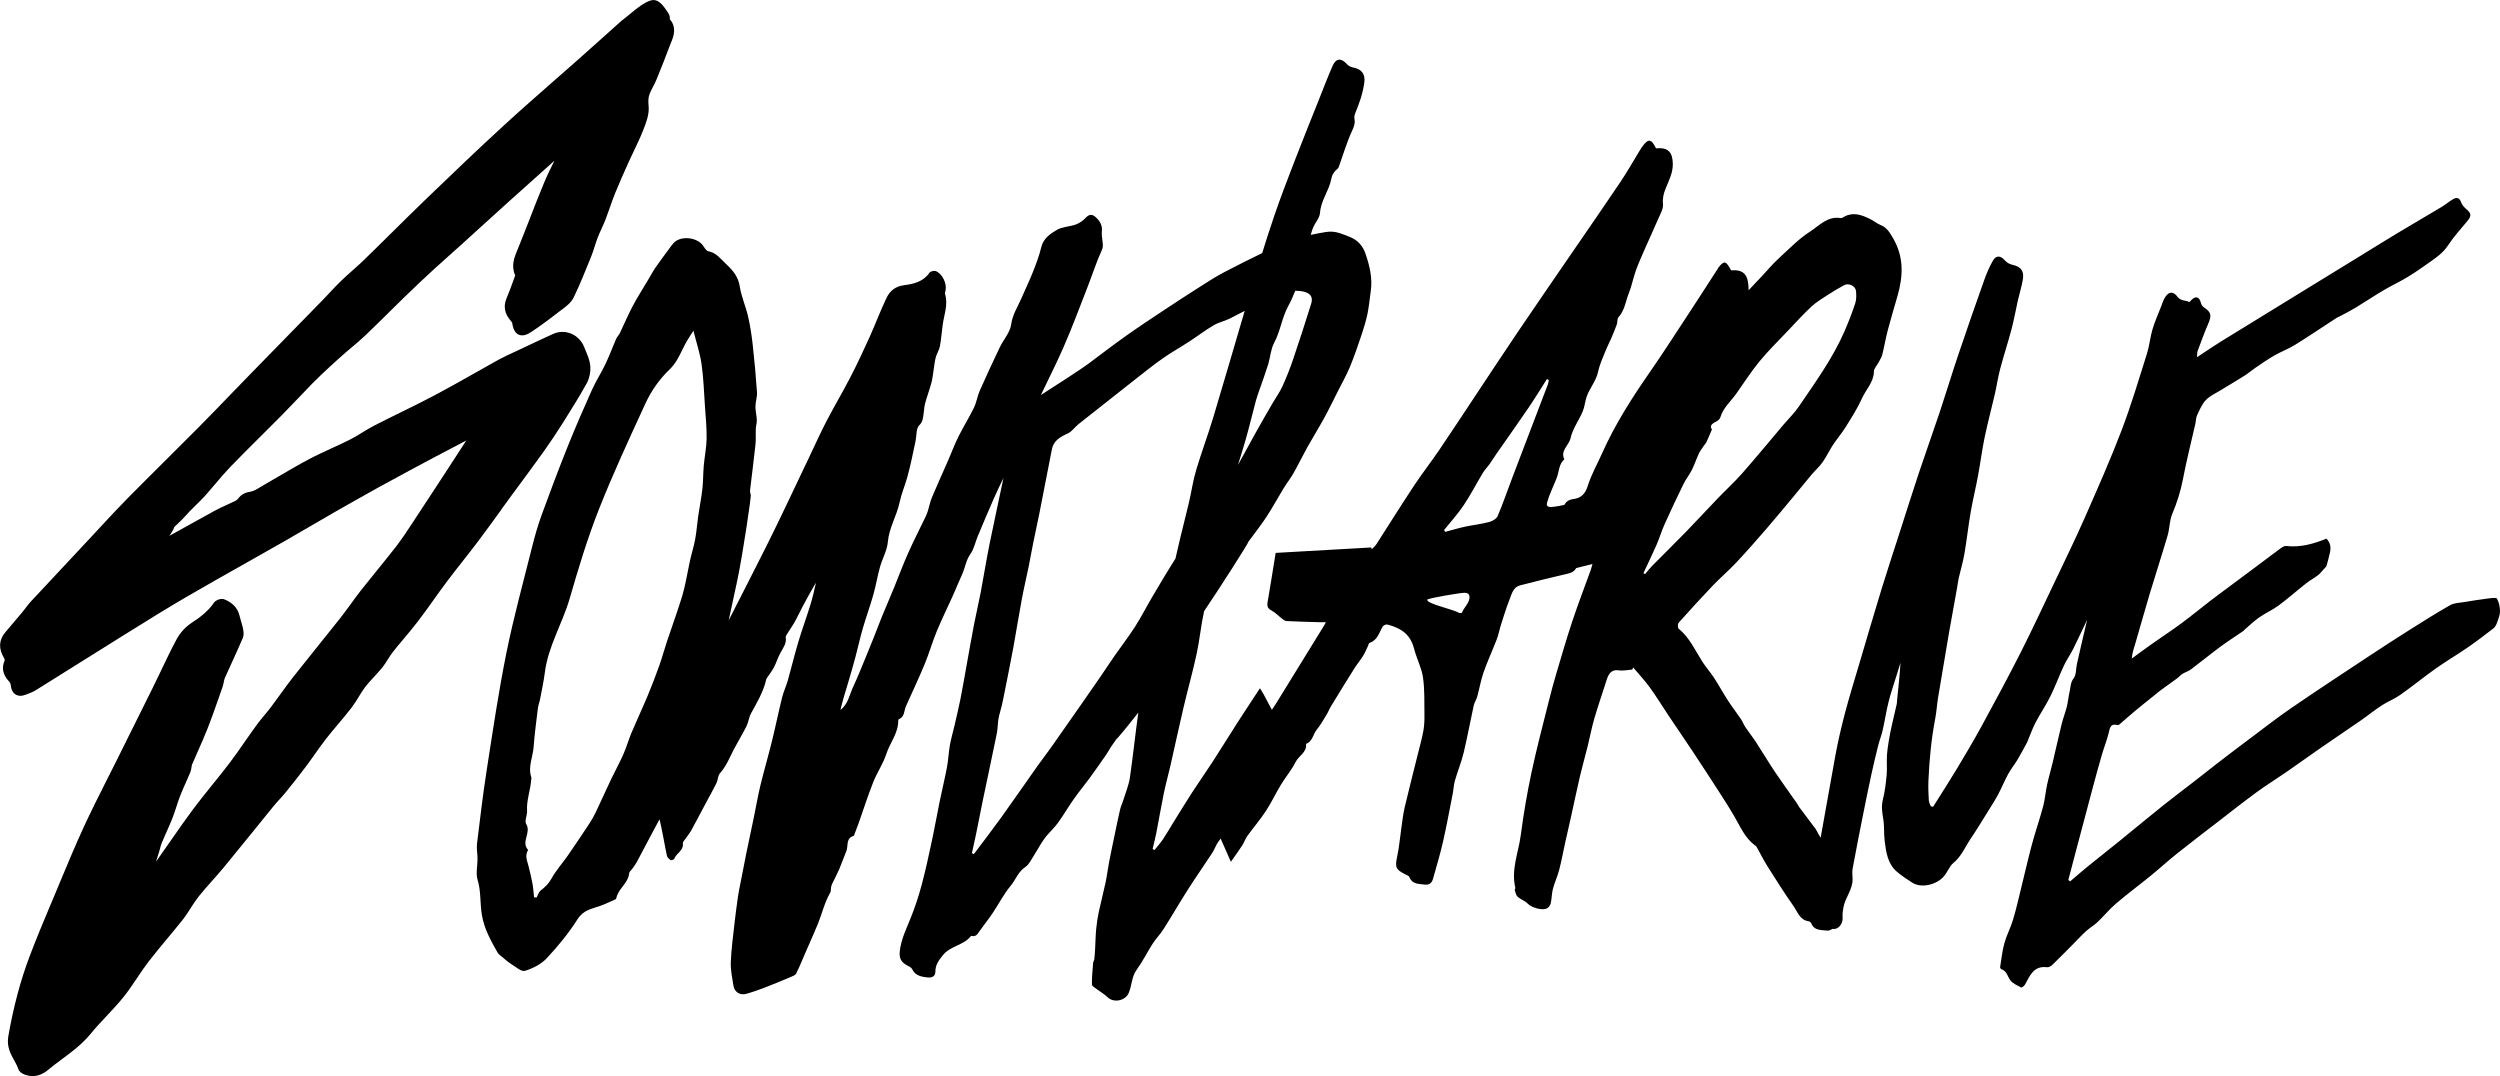
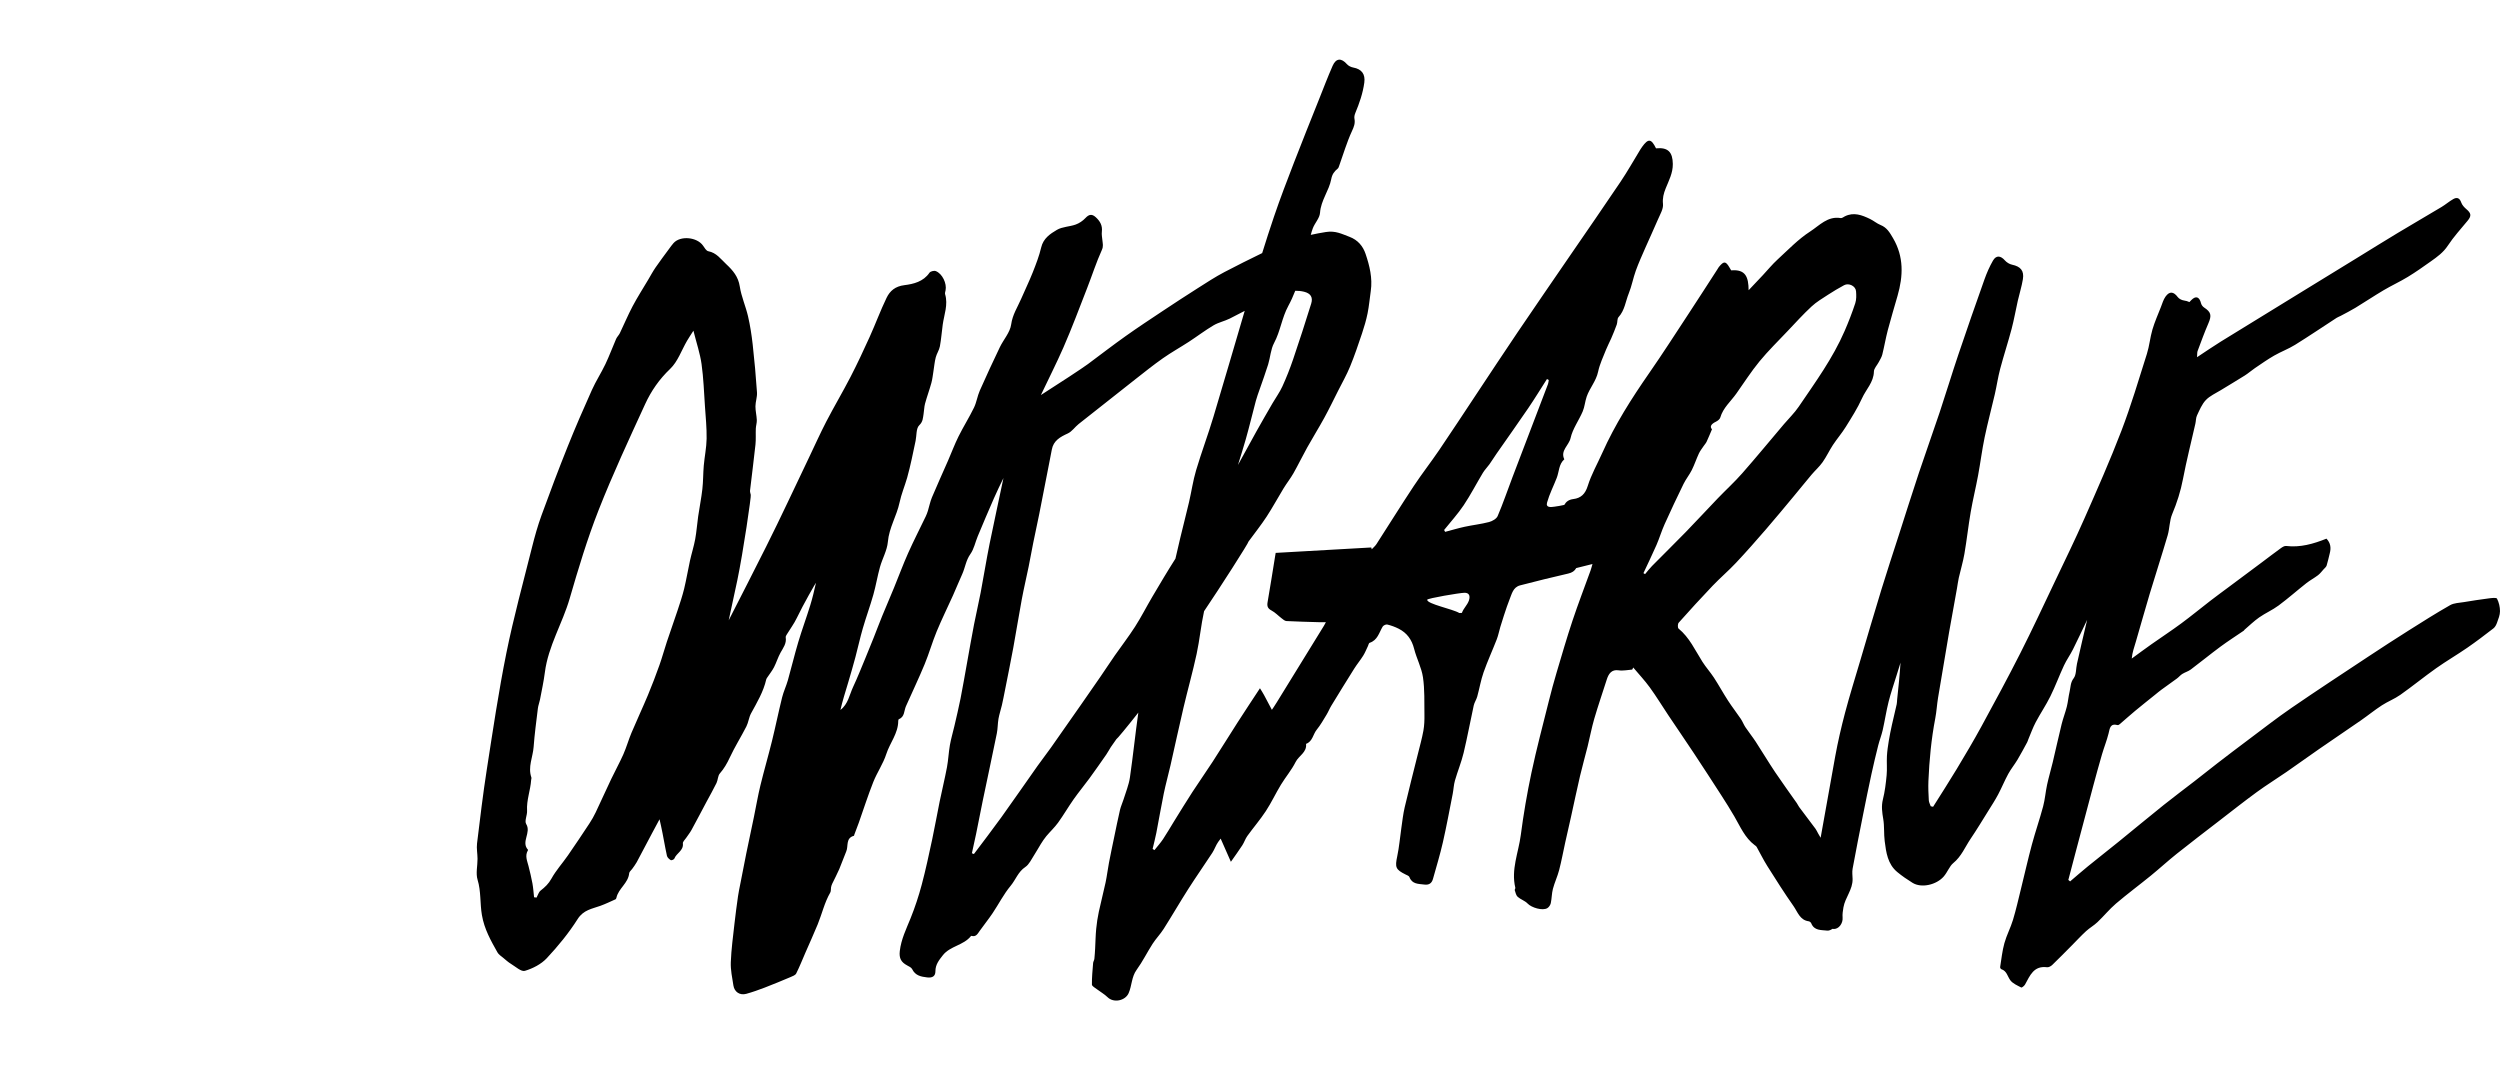
<svg xmlns="http://www.w3.org/2000/svg" viewBox="0 0 1961.3 844.19" data-sanitized-data-name="Calque 2" data-name="Calque 2" id="Calque_2">
  <defs>
    <style>
      .cls-1 {
        fill: #000;
        stroke-width: 0px;
      }
    </style>
  </defs>
  <g data-sanitized-data-name="Calque 1" data-name="Calque 1" id="Calque_1-2">
    <g>
      <path d="M1958.93,469.63c-.5-.96-4.36-.45-6.62-.16-6.48.83-12.94,1.83-19.39,2.9-3.63.6-7.7.65-10.75,2.39-11,6.26-21.71,13.03-32.41,19.79-10.68,6.74-21.28,13.61-31.81,20.58-20.12,13.31-40.3,26.54-60.19,40.19-11.64,7.99-22.78,16.72-34.1,25.18-8.11,6.06-16.16,12.19-24.18,18.37-6.01,4.62-11.91,9.39-17.9,14.03-8.01,6.22-16.16,12.26-24.08,18.6-11.88,9.52-23.58,19.27-35.41,28.86-8.01,6.49-16.15,12.83-24.15,19.34-4.71,3.83-9.27,7.85-13.9,11.78-.46-.39-.93-.77-1.39-1.16,1.97-7.49,3.92-14.99,5.91-22.48,4.51-17.01,9-34.03,13.55-51.03,2.24-8.36,4.53-16.72,6.95-25.03,1.6-5.49,3.78-10.83,5.15-16.37.99-4.04,1.21-8.12,7.12-6.56.47.12,1.23-.37,1.7-.77,4.02-3.44,7.95-7,12.02-10.38,5.13-4.27,10.37-8.4,15.57-12.59,1.69-1.36,3.35-2.78,5.11-4.06,4.03-2.95,8.13-5.8,12.15-8.77,1.46-1.08,2.64-2.59,4.17-3.55,2.13-1.33,4.7-2.02,6.69-3.51,7.77-5.83,15.28-12,23.08-17.77,5.99-4.43,12.28-8.44,18.43-12.65.27-.18.4-.56.65-.78,3.8-3.25,7.4-6.8,11.49-9.65,4.87-3.4,10.44-5.8,15.2-9.33,7.47-5.54,14.45-11.74,21.76-17.5,2.9-2.29,6.23-4.03,9.17-6.27,1.67-1.28,2.97-3.05,4.4-4.63.85-.94,2-1.82,2.36-2.94,1.01-3.17,1.63-6.47,2.48-9.69,1.12-4.23.63-8.04-2.6-11.42-10.22,4.09-20.53,7.08-31.66,5.74-1.3-.16-2.93.86-4.13,1.73-4.94,3.56-9.76,7.29-14.64,10.93-8.67,6.48-17.35,12.94-26.03,19.4-4.88,3.64-9.81,7.22-14.63,10.94-7.64,5.89-15.09,12.05-22.86,17.78-7.62,5.63-15.56,10.83-23.31,16.29-5.22,3.68-10.35,7.5-15.52,11.26.44-4.84,2-9.05,3.26-13.34,3.66-12.44,7.09-24.94,10.82-37.36,4.62-15.35,9.6-30.6,14.11-45.98,1.59-5.43,1.39-11.49,3.54-16.62,3.75-8.94,6.64-17.96,8.46-27.51,2.78-14.58,6.47-28.99,9.74-43.48.49-2.15.36-4.55,1.28-6.47,1.99-4.2,3.83-8.78,6.94-12.05,3.15-3.31,7.72-5.29,11.73-7.76,6.26-3.86,12.61-7.57,18.83-11.5,2.77-1.75,5.25-3.97,7.97-5.81,4.95-3.35,9.86-6.81,15.03-9.79,5.33-3.06,11.2-5.22,16.41-8.45,11.02-6.84,21.76-14.12,32.64-21.19.95-.62,2.08-.96,3.09-1.51,3.89-2.09,7.86-4.07,11.63-6.36,7.42-4.51,14.64-9.36,22.12-13.78,6.22-3.68,12.82-6.7,18.98-10.45,6.19-3.76,12.12-7.96,18.03-12.16,4.97-3.53,9.83-6.98,13.38-12.39,4.56-6.95,10.27-13.14,15.57-19.6,3.08-3.75,2.77-5.81-1.04-9.02-1.65-1.39-3.33-3.22-4.01-5.19-1.21-3.49-3.27-4.37-6.17-2.75-3.24,1.81-6.08,4.32-9.27,6.24-11.48,6.89-23.07,13.58-34.54,20.48-10.57,6.36-21.02,12.9-31.53,19.35-14.45,8.87-28.91,17.73-43.36,26.6-21.27,13.06-42.55,26.08-63.78,39.2-6.01,3.71-11.82,7.75-18.63,12.23.2-2.52.04-3.77.43-4.81,2.74-7.3,5.39-14.65,8.49-21.79,2.68-6.17,2.13-8.81-3.36-12.38-1.06-.69-2.08-2-2.38-3.21-1.26-5.11-4.01-6.4-7.74-2.55-.48.49-.95.99-1.42,1.49-1.25-.6-2.71-1.04-4.42-1.28-1.7-.24-3.73-1.31-4.74-2.65-3.24-4.34-6.44-4.77-9.6-.33-1.69,2.38-2.52,5.4-3.61,8.18-2.29,5.85-4.87,11.62-6.64,17.63-1.84,6.26-2.38,12.91-4.35,19.11-6.38,20.18-12.41,40.52-19.96,60.27-8.9,23.25-19.01,46.05-29.05,68.85-7.31,16.6-15.28,32.9-23.08,49.27-8.95,18.8-17.73,37.7-27.14,56.27-9.82,19.37-20.16,38.49-30.56,57.56-6.17,11.31-12.75,22.4-19.4,33.45-6,9.98-12.34,19.76-18.53,29.62-.62-.13-1.24-.27-1.86-.4-.53-1.54-1.42-3.07-1.51-4.64-.28-5.04-.52-10.11-.31-15.14.71-16.52,2.25-32.94,5.38-49.21,1.02-5.32,1.3-10.78,2.18-16.14,2.81-17.14,5.7-34.27,8.66-51.38,1.98-11.46,4.12-22.9,6.17-34.35.5-2.79.82-5.61,1.44-8.37,1.42-6.28,3.32-12.47,4.41-18.8,1.88-10.91,3.07-21.95,4.95-32.86,1.66-9.62,4.01-19.12,5.79-28.72,1.84-9.9,3.07-19.93,5.12-29.78,2.35-11.33,5.38-22.51,7.98-33.79,1.52-6.61,2.47-13.37,4.21-19.93,2.78-10.51,6.19-20.85,8.97-31.36,1.92-7.27,3.19-14.71,4.85-22.05,1.28-5.67,3.08-11.25,4.01-16.97,1.08-6.71-1.85-9.98-8.48-11.38-2.04-.43-4.24-1.78-5.63-3.36-3.36-3.82-6.85-4.21-9.35.12-2.69,4.66-4.88,9.69-6.69,14.77-7,19.68-13.88,39.4-20.55,59.19-5.04,14.94-9.58,30.05-14.57,45.01-5.32,15.93-11.03,31.72-16.34,47.65-5.41,16.24-10.53,32.57-15.77,48.87-4.56,14.18-9.25,28.31-13.61,42.55-5.7,18.62-11.16,37.31-16.68,55.99-4.02,13.6-8.26,27.15-11.88,40.85-2.98,11.28-5.6,22.68-7.7,34.16-3.88,21.25-7.66,42.51-11.43,63.77-.67-1.15-1.33-2.29-2-3.44-.68-1.17-1.18-2.47-1.98-3.55-4.25-5.73-8.59-11.4-12.86-17.11-.71-.95-1.15-2.08-1.83-3.05-5.67-8.11-11.52-16.1-17.03-24.32-5.25-7.84-10.07-15.96-15.22-23.86-2.54-3.89-5.48-7.51-8.07-11.37-1.38-2.06-2.23-4.48-3.61-6.53-3.26-4.82-6.86-9.42-10.02-14.3-3.84-5.92-7.22-12.14-11.07-18.05-2.81-4.31-6.31-8.16-9.06-12.5-5.73-9.04-10.13-18.99-18.71-26.02-.77-.63-.71-3.69.1-4.61,8.73-9.79,17.57-19.5,26.63-28.98,5.92-6.2,12.49-11.78,18.35-18.02,8.06-8.57,15.83-17.42,23.53-26.32,7.46-8.61,14.7-17.42,22-26.17,4.62-5.54,9.11-11.17,13.76-16.68,2.81-3.32,6.15-6.25,8.64-9.78,3.02-4.27,5.22-9.11,8.1-13.49,3.19-4.84,7.02-9.26,10.07-14.18,4.54-7.32,9.24-14.65,12.76-22.47,3.12-6.94,9.14-12.55,9.32-20.97.05-2.48,2.51-4.89,3.79-7.37,1.01-1.94,2.26-3.85,2.78-5.93,1.59-6.36,2.67-12.85,4.33-19.19,2.37-9.03,5.09-17.96,7.65-26.94,4.43-15.5,5.05-30.55-3.55-45.2-2.58-4.4-4.8-8.31-9.76-10.3-2.93-1.17-5.43-3.38-8.3-4.76-6.31-3.03-12.75-5.57-19.77-2.05-1.05.53-2.23,1.54-3.19,1.37-10.26-1.77-16.8,5.88-23.94,10.48-9.4,6.06-17.36,14.43-25.69,22.07-4.09,3.75-7.63,8.11-11.44,12.18-3.56,3.8-7.16,7.57-11.21,11.86-.11-10.32-2.27-16.56-13.69-15.58-.38-.65-.81-1.36-1.23-2.09-3.03-5.25-4.48-5.36-8.36-.63-.43.52-.73,1.15-1.1,1.72-7.54,11.65-15.03,23.33-22.65,34.93-10.25,15.6-20.33,31.32-30.97,46.64-13.86,19.97-26.87,40.39-36.81,62.65-3.85,8.62-8.61,16.95-11.4,25.9-1.98,6.34-5.34,9.55-11.29,10.29-3.55.44-5.67,2.02-7.11,4.59-2.63.59-5.28,1.09-7.94,1.42-2.36.29-6.78,1.02-5.56-3.32,1.85-6.64,5.09-12.88,7.59-19.34,1.89-4.88,1.54-10.67,5.92-14.54-3.3-6.87,3.65-10.9,4.92-16.64,1.62-7.31,6.52-13.85,9.52-20.92,1.55-3.64,1.81-7.81,3.11-11.58,2.35-6.78,7.42-12.23,8.97-19.58,1.25-5.95,3.99-11.61,6.24-17.33,1.17-2.99,2.76-5.82,4.03-8.78,1.54-3.6,3.06-7.22,4.37-10.91.66-1.87.21-4.5,1.37-5.77,4.9-5.35,5.52-12.43,8.06-18.68,2.32-5.73,3.4-11.95,5.51-17.79,2.22-6.15,4.94-12.13,7.56-18.13,3.21-7.36,6.66-14.63,9.79-22.02,1.68-3.96,4.36-8.27,3.97-12.15-.47-4.6.53-8.29,2.1-12.21,2.49-6.21,5.7-12.07,5.61-19.21-.12-9.3-3.75-13.19-13.18-12.26-3.78-7.71-6.07-7.88-10.95-1.1-.5.69-.97,1.4-1.41,2.12-5.14,8.41-9.97,17.03-15.46,25.2-12.98,19.33-26.27,38.45-39.43,57.65-13.8,20.14-27.66,40.23-41.34,60.45-10.99,16.24-21.75,32.63-32.6,48.96-9.63,14.49-19.14,29.05-28.92,43.44-6.49,9.55-13.62,18.66-19.98,28.29-9.94,15.03-19.45,30.33-29.22,45.48-.98,1.52-2.46,2.71-3.7,4.06-.13-.47-.25-.95-.38-1.42-24.97,1.41-49.94,2.83-74.99,4.25-.17,1.02-.31,1.84-.45,2.67-1.95,12.02-3.83,24.06-5.91,36.06-.54,3.13.13,4.91,3.11,6.48,2.89,1.52,5.23,4.08,7.88,6.09,1.17.88,2.49,2.11,3.79,2.18,8.43.45,16.87.63,25.31.88,1.69.05,3.38,0,5.67,0-.86,1.59-1.16,2.2-1.51,2.77-11.45,18.6-22.91,37.2-34.37,55.8-1.69,2.74-3.34,5.52-5.14,8.19-.45.67-.91,1.33-1.36,2-2.05-3.88-4.12-7.75-6.17-11.64-.91-1.73-2.01-3.35-3.18-5.29-6.1,9.31-11.88,17.99-17.52,26.77-6.6,10.28-13,20.69-19.64,30.95-5.16,7.96-10.65,15.7-15.81,23.65-4.97,7.67-9.73,15.48-14.55,23.24-2.84,4.57-5.5,9.27-8.49,13.74-2.03,3.03-4.49,5.77-6.77,8.64-.48-.31-.96-.62-1.44-.93.98-4.19,2.09-8.36,2.92-12.59,2-10.25,3.71-20.56,5.82-30.79,1.53-7.43,3.59-14.75,5.28-22.15,3.43-15.07,6.65-30.19,10.19-45.23,3.32-14.1,7.26-28.05,10.32-42.2,2.39-11.08,3.41-22.47,5.84-33.54,12-17.72,35.36-54.2,34.87-54.65,5.01-6.84,9.91-12.99,14.2-19.54,4.73-7.23,8.83-14.88,13.34-22.27,2.44-4,5.4-7.7,7.71-11.77,3.77-6.64,7.08-13.55,10.8-20.22,4.35-7.8,9.09-15.39,13.38-23.23,3.81-6.95,7.25-14.1,10.82-21.18,3.19-6.33,6.73-12.52,9.41-19.06,3.5-8.51,6.45-17.27,9.38-26,1.74-5.19,3.29-10.49,4.38-15.85,1.16-5.76,1.65-11.66,2.49-17.48,1.46-10.09-.93-19.74-4.08-29.07-2.05-6.07-6.06-10.95-12.73-13.44-6.01-2.25-10.92-4.92-18.41-3.72-4.01.64-7.96,1.38-11.86,2.24.46-1.73.96-3.44,1.58-5.11,1.58-4.21,5.4-8.02,5.68-12.18.67-9.78,7.07-17.33,8.78-26.37.76-4.03,2.45-6.13,5.12-8.35.59-.49.86-1.44,1.14-2.23,3.27-9.1,5.98-18.46,10.02-27.19,1.57-3.4,2.65-6.12,1.94-9.74-.27-1.4.13-3.1.7-4.47,3.21-7.69,5.91-15.48,7.04-23.81.9-6.58-1.98-10.61-8.68-11.83-1.75-.32-3.74-1.29-4.9-2.6-4.43-5.05-8.58-4.86-11.28,1.26-3.81,8.68-7.18,17.55-10.69,26.36-6.59,16.54-13.26,33.05-19.67,49.67-5.42,14.05-10.83,28.13-15.67,42.39-3.21,9.45-6.26,18.96-9.23,28.49-9.95,4.83-19.85,9.77-29.64,14.9-7.25,3.8-14.13,8.34-21.06,12.73-9.11,5.78-18.13,11.68-27.12,17.65-9.81,6.52-19.66,13.01-29.26,19.83-10.03,7.13-19.79,14.64-29.66,21.99-4.05,3.02-23.07,15.51-36.87,24.27,5.89-12.46,12.17-24.74,17.69-37.36,6.72-15.36,12.57-31.1,18.67-46.73,3.87-9.91,7.11-20.09,11.49-29.76,1.32-2.91.66-4.93.43-7.42-.22-2.3-.72-4.65-.44-6.9.59-4.86-1.46-8.34-4.86-11.41-3.03-2.73-5.32-2.18-8.07.76-2.05,2.19-4.83,4.06-7.65,5.07-4.78,1.72-10.42,1.66-14.65,4.14-5.29,3.1-10.7,6.7-12.37,13.82-1.56,6.65-4.07,13.12-6.59,19.49-2.78,7.03-6.11,13.85-9.11,20.8-2.85,6.58-6.8,12.42-7.85,20.12-.85,6.26-6.02,11.87-8.93,17.94-5.39,11.25-10.65,22.57-15.69,33.98-1.89,4.29-2.51,9.15-4.55,13.34-3.73,7.67-8.31,14.93-12.11,22.57-3.08,6.19-5.49,12.72-8.27,19.07-4.19,9.6-8.55,19.12-12.6,28.78-1.41,3.37-2.09,7.04-3.18,10.56-.45,1.45-.99,2.89-1.64,4.26-4.62,9.64-9.52,19.16-13.88,28.93-3.97,8.89-7.33,18.06-11.03,27.07-3.06,7.46-6.28,14.84-9.33,22.3-2.3,5.63-4.41,11.33-6.66,16.98-2.11,5.31-4.25,10.61-6.45,15.88-3.18,7.61-6.19,15.3-9.69,22.76-2.89,6.17-3.87,13.43-9.93,17.99,1.64-7.15,3.87-14.09,5.95-21.07,2.02-6.75,3.98-13.53,5.8-20.33,2.02-7.54,3.65-15.19,5.83-22.68,2.56-8.83,5.74-17.47,8.24-26.31,2.02-7.15,3.21-14.54,5.2-21.69,1.86-6.66,5.6-13.05,6.19-19.76.96-11.08,6.93-20.34,9.17-30.87,1.4-6.6,4.07-12.92,5.95-19.43,1.38-4.8,2.47-9.7,3.58-14.58,1.09-4.79,2.07-9.61,3.06-14.42.86-4.17.33-9.75,2.85-12.17,2.99-2.89,2.85-5.67,3.39-8.76.48-2.73.45-5.58,1.17-8.23,1.49-5.47,3.47-10.8,4.97-16.27.84-3.05,1.13-6.25,1.65-9.38.58-3.54.87-7.16,1.77-10.62.77-2.97,2.69-5.67,3.25-8.65,1.06-5.63,1.43-11.38,2.23-17.07,1.1-7.91,4.33-15.64,1.87-23.86-.26-.87.15-1.98.35-2.96,1.13-5.41-2.52-13.16-7.67-15.17-1.34-.52-4.2.18-4.95,1.29-4.8,7.03-12.52,8.86-19.73,9.76-7.08.88-11.27,4.44-13.91,9.9-4.85,10.03-8.69,20.54-13.29,30.7-4.78,10.56-9.69,21.08-15.01,31.38-6.1,11.81-12.9,23.26-19.02,35.05-4.81,9.27-9.06,18.83-13.58,28.25-11.18,23.31-22.02,46.79-33.62,69.89-9.69,19.3-19.51,38.53-29.35,57.75,2.26-10.49,4.57-20.96,6.77-31.47,4.63-22.15,11.13-66.88,10.54-66.94-.21-1.14-.7-2.3-.57-3.4,1.39-12.03,2.98-24.04,4.26-36.08.44-4.14.09-8.35.27-12.52.1-2.25.87-4.5.78-6.73-.15-3.6-1.1-7.18-1.07-10.77.03-3.63,1.45-7.28,1.21-10.86-.85-12.56-1.97-25.1-3.37-37.61-.83-7.43-1.98-14.87-3.66-22.15-1.82-7.87-5.25-15.43-6.47-23.36-1.18-7.68-5.33-12.56-10.6-17.49-4.32-4.04-7.67-8.98-14.13-10.19-1.59-.3-2.93-2.7-4.08-4.35-4.75-6.8-17.77-8.02-23.14-2.05-1.33,1.48-2.48,3.13-3.66,4.74-3.51,4.78-7.1,9.51-10.45,14.4-2.12,3.09-3.9,6.42-5.82,9.66-4.1,6.92-8.45,13.71-12.21,20.8-3.64,6.87-6.63,14.09-10.01,21.1-.77,1.6-2.2,2.88-2.91,4.49-2.87,6.58-5.33,13.35-8.42,19.82-3.28,6.88-7.48,13.33-10.6,20.28-6.58,14.65-13,29.4-18.97,44.31-7.15,17.85-13.95,35.85-20.52,53.92-2.98,8.19-5.35,16.64-7.47,25.1-6.9,27.55-14.45,54.98-20.08,82.8-6.14,30.35-10.64,61.04-15.41,91.65-3,19.25-5.3,38.61-7.65,57.95-.48,3.94.37,8.02.39,12.04.03,5.51-1.49,11.43.04,16.45,2.77,9.1,1.83,18.49,3.39,27.66,1.9,11.15,7.03,20.08,12.23,29.36.94,1.68,2.84,2.85,4.39,4.14,2.02,1.69,4,3.5,6.25,4.86,3.55,2.15,7.99,6.28,10.83,5.44,6.22-1.85,12.8-5.23,17.18-9.91,8.89-9.49,17.27-19.73,24.22-30.7,4.6-7.27,11.3-8.03,17.88-10.42,4.03-1.46,7.91-3.34,11.82-5.09.37-.16.64-.79.74-1.25,1.6-7.31,9.32-11.42,10.02-19.27.1-1.15,1.52-2.17,2.29-3.27,1.23-1.76,2.59-3.46,3.61-5.34,4.1-7.59,8.07-15.25,12.11-22.88,1.91-3.61,3.89-7.18,5.79-10.79.38,1.7.78,3.41,1.15,5.11,1.72,7.81,2.95,15.73,4.66,23.55.29,1.33,1.75,2.63,3,3.41.53.33,2.56-.51,2.82-1.22,1.59-4.32,7.36-6.2,6.68-11.93-.15-1.31,1.61-2.87,2.54-4.27,1.37-2.07,2.98-3.99,4.17-6.16,4.06-7.43,7.97-14.93,11.95-22.4,2.58-4.84,5.33-9.6,7.72-14.53,1.16-2.38,1.01-5.65,2.62-7.5,3.31-3.8,5.67-7.89,7.79-12.47,3.88-8.35,8.84-16.19,13.03-24.41,1.63-3.2,1.95-7.1,3.66-10.25,4.68-8.6,9.75-16.99,11.93-26.7.14-.62.61-1.17.98-1.73,1.71-2.59,3.69-5.03,5.1-7.77,1.91-3.71,3.1-7.8,5.12-11.44,2.12-3.81,4.85-7.25,4.07-12.03-.11-.69.42-1.56.84-2.24,2.64-4.35,5.75-8.48,7.92-13.05,4.78-10.07,15.16-28.28,14.95-27.35-1.31,5.89-2.69,11.79-4.47,17.55-2.98,9.66-6.5,19.16-9.39,28.84-2.96,9.91-5.34,19.99-8.16,29.94-1.29,4.54-3.38,8.86-4.51,13.43-2.82,11.38-5.15,22.89-7.96,34.28-2.87,11.64-6.25,23.16-9.08,34.81-1.98,8.15-3.37,16.44-5.07,24.65-1.97,9.51-4.03,19-5.97,28.52-1.66,8.13-3.21,16.28-4.8,24.43-.6,3.1-1.28,6.18-1.72,9.3-1,7.12-1.98,14.25-2.77,21.4-1.12,10.11-2.51,20.22-2.89,30.37-.23,6.06,1.09,12.2,2.04,18.26.8,5.12,5.09,7.93,10.08,6.55,4.94-1.36,9.79-3.1,14.58-4.93,6.81-2.62,13.55-5.43,20.28-8.27,1.58-.67,3.67-1.45,4.33-2.77,2.68-5.35,4.88-10.95,7.27-16.44,3.21-7.38,6.56-14.7,9.61-22.14,3.38-8.27,5.32-17.11,9.86-24.95.63-1.08.34-2.68.59-4.01.18-.95.47-1.91.88-2.78,1.83-3.85,3.87-7.61,5.56-11.53,1.97-4.58,3.53-9.35,5.5-13.94,1.79-4.16-.63-10.44,6.02-12.22.18-.05.19-.62.31-.93,1.16-3.08,2.38-6.15,3.48-9.25,3.78-10.67,7.21-21.48,11.38-31.99,2.98-7.5,7.77-14.35,10.22-21.98,2.82-8.76,9.32-16.17,9.37-25.89,0-.48.14-1.28.44-1.4,4.69-1.88,4.02-6.64,5.6-10.2,4.86-10.99,10.06-21.83,14.65-32.93,3.5-8.44,5.98-17.3,9.47-25.75,3.95-9.55,8.55-18.84,12.79-28.27,2.47-5.5,4.7-11.1,7.2-16.59,2.36-5.18,2.94-10.94,6.46-15.87,2.84-3.99,3.81-9.29,5.76-13.94,4.16-9.94,8.33-19.89,12.68-29.75,2.37-5.37,4.91-10.66,7.49-15.92-3.57,17.16-7.37,34.27-10.85,51.45-2.59,12.78-4.61,25.68-7.05,38.5-1.58,8.3-3.56,16.52-5.16,24.81-1.94,10.03-3.67,20.1-5.49,30.15-1.7,9.38-3.28,18.78-5.13,28.13-1.44,7.25-3.18,14.44-4.84,21.65-1.15,4.97-2.63,9.87-3.51,14.88-1,5.71-1.21,11.57-2.28,17.27-1.71,9.1-3.93,18.1-5.79,27.17-2,9.74-3.68,19.55-5.77,29.27-2.57,11.95-5.09,23.92-8.24,35.72-2.39,8.95-5.31,17.82-8.77,26.41-3.37,8.37-7.34,16.3-8.44,25.59-.7,5.92,1.16,8.86,5.73,11.34,1.47.79,3.34,1.65,3.99,2.98,2.47,5.07,6.95,5.89,11.76,6.45,3.82.44,6.48-.67,6.47-4.92-.02-5.14,2.89-8.75,5.81-12.46,5.78-7.36,16.31-7.72,22.08-15.08.08-.1.34-.15.48-.11,3.46.95,4.7-1.58,6.28-3.82,3.34-4.72,7-9.23,10.22-14.02,4.78-7.12,8.7-14.93,14.15-21.47,3.97-4.77,5.86-10.99,11.48-14.72,3.11-2.07,4.87-6.24,7.08-9.57,1.82-2.75,3.34-5.69,5.1-8.47,1.35-2.13,2.72-4.27,4.33-6.19,3.01-3.59,6.5-6.82,9.24-10.6,4.3-5.96,7.99-12.36,12.22-18.37,3.91-5.56,8.28-10.8,12.3-16.29,4.52-6.18,8.89-12.46,13.26-18.74,1.29-1.85,2.3-3.91,3.54-5.8,1.4-2.13,2.91-4.18,4.38-6.26.28.17,8.4-9.61,17.23-20.86-2.4,16.9-4.13,33.91-6.58,50.81-.86,5.94-3.28,11.66-5.06,17.45-.83,2.69-2.08,5.27-2.72,8-1.66,7.15-3.1,14.36-4.6,21.55-1.38,6.66-2.8,13.31-4.07,19.98-.98,5.14-1.57,10.35-2.65,15.46-1.64,7.7-3.67,15.31-5.31,23-.94,4.42-1.63,8.92-2.06,13.43-.49,5.09-.55,10.22-.83,15.34-.15,2.73-.3,5.46-.6,8.18-.12,1.1-.89,2.14-.98,3.23-.45,5.65-1.03,11.3-.94,16.95.02,1.24,2.46,2.53,3.91,3.64,2.76,2.12,5.89,3.83,8.35,6.25,4.81,4.74,13.91,2.8,16.53-3.14,2.63-5.95,2.21-12.74,6.29-18.35,4.68-6.43,8.21-13.69,12.53-20.4,2.62-4.06,6.07-7.59,8.66-11.66,6.55-10.32,12.68-20.92,19.25-31.23,6.13-9.61,12.69-18.94,18.92-28.48,1.77-2.71,2.77-5.94,4.63-8.56.62-.88,1.28-1.73,1.92-2.6,2.68,6.09,5.37,12.19,8.02,18.2,3.12-4.48,6.18-8.67,9-13,1.49-2.29,2.3-5.04,3.89-7.24,4.76-6.59,10.09-12.77,14.54-19.55,4.35-6.62,7.7-13.88,11.82-20.66,3.68-6.06,8.4-11.56,11.54-17.86,2.46-4.94,8.97-7.51,8.18-14.21,5.17-1.87,5.43-7.49,8.36-11.09,2.95-3.62,5.26-7.77,7.71-11.77,1.39-2.27,2.36-4.79,3.75-7.07,5.92-9.71,11.88-19.41,17.94-29.04,2.21-3.51,4.88-6.72,7.08-10.23,1.48-2.36,2.5-5.01,3.72-7.54.42-.87.65-2.32,1.28-2.52,6.27-2.02,7.44-7.97,10.25-12.71.58-.98,2.58-1.91,3.63-1.66,3.08.76,6.14,1.86,8.97,3.3,6.47,3.29,10.28,8.55,12.09,15.75,1.9,7.56,5.82,14.73,6.94,22.35,1.42,9.63,1.01,19.54,1.15,29.34.06,4.18-.07,8.44-.81,12.53-1.11,6.12-2.81,12.14-4.31,18.19-3.46,13.96-7.08,27.88-10.36,41.88-1.26,5.39-1.85,10.94-2.65,16.43-1.07,7.32-1.66,14.73-3.19,21.95-1.86,8.77-1.37,10.49,6.62,14.43,1.05.52,2.57,1.05,2.9,1.93,2.13,5.72,7.05,5.32,11.72,5.92,3.76.49,5.84-1.08,6.78-4.41,2.68-9.56,5.57-19.09,7.78-28.76,2.87-12.59,5.2-25.3,7.7-37.97.68-3.47.79-7.08,1.76-10.46,2.09-7.28,5.03-14.34,6.8-21.69,2.96-12.33,5.22-24.82,7.94-37.21.53-2.4,2.08-4.56,2.74-6.95,1.75-6.33,2.82-12.87,4.98-19.04,3.08-8.76,6.99-17.23,10.35-25.9,1.21-3.11,1.82-6.45,2.78-9.67.88-2.97,1.83-5.92,2.78-8.87.77-2.38,1.56-4.76,2.38-7.12.63-1.82,1.28-3.64,2.01-5.42,1.84-4.46,2.76-9.79,8.37-11.25,12.55-3.25,25.13-6.38,37.76-9.27,3.04-.69,4.95-1.98,6.26-4.3,4.19-1.05,8.42-2.1,12.75-3.18-.7,2.38-1.05,3.82-1.55,5.2-4.71,13.06-9.72,26.02-14.11,39.19-4.48,13.46-8.44,27.1-12.48,40.71-2.2,7.42-4.23,14.89-6.1,22.4-4.66,18.69-9.63,37.33-13.63,56.16-3.44,16.2-6.23,32.58-8.38,49-1.79,13.71-7.74,27.05-4.28,41.33.14.58-.62,1.4-.44,1.93.6,1.8,1,4.02,2.28,5.17,2.33,2.08,5.71,3.06,7.81,5.29,3.05,3.24,11.82,5.87,15.52,3.56,1.24-.77,2.35-2.46,2.66-3.91.78-3.68.71-7.57,1.66-11.19,1.33-5.01,3.6-9.76,4.9-14.77,1.86-7.17,3.18-14.48,4.78-21.72,1.48-6.69,3.05-13.37,4.53-20.06,2.36-10.63,4.56-21.29,7.04-31.89,1.83-7.83,4.06-15.57,6-23.38,1.78-7.18,3.11-14.49,5.18-21.58,3.03-10.38,6.57-20.62,9.86-30.93,1.36-4.25,3.68-7.99,9.29-7.11,3.44.54,7.09-.33,10.65-.57.26-.55.52-1.1.78-1.64,4.36,5.19,9.03,10.14,13,15.61,5.13,7.06,9.67,14.55,14.52,21.81,6.63,9.91,13.39,19.73,19.97,29.67,7.3,11.03,14.5,22.13,21.66,33.24,3.5,5.43,6.94,10.92,10.19,16.5,4.65,7.99,8.22,16.73,15.95,22.53.53.4,1.19.76,1.49,1.3,2.82,5.01,5.34,10.22,8.4,15.07,6.69,10.61,13.39,21.23,20.6,31.48,3.2,4.55,4.93,10.98,11.95,11.9.71.09,1.65.88,1.93,1.56,2.34,5.9,7.78,5.17,12.44,5.73,1.32.16,2.84-.43,4.19-1.37.23.02.47.03.69.06,4.23.45,7.67-4.41,7.28-8.87-.23-2.63.2-5.37.65-8.01,1.33-7.78,7.4-14.04,7.19-22.34-.07-2.69-.46-5.47.02-8.07,2.59-14.08,5.36-28.12,8.16-42.16,2.13-10.68,4.31-21.36,6.61-32.01,1.63-7.54,3.44-15.06,5.32-22.54,1.02-4.05,2.6-7.97,3.52-12.04,1.67-7.38,2.78-14.89,4.62-22.23,1.73-6.91,4.1-13.66,6.19-20.47,1.04-3.39,2.1-6.77,3.15-10.16-.61,9.86-1.64,19.48-2.66,29.1-.12,1.17-.07,2.36-.33,3.5-1.21,5.38-2.55,10.73-3.73,16.11-.91,4.15-1.78,8.32-2.46,12.52-.65,4-1.26,8.04-1.48,12.08-.27,4.97.24,10-.22,14.94-.6,6.39-1.38,12.83-2.93,19.03-1.34,5.33-.61,10.22.27,15.43.96,5.66.4,11.56,1.13,17.28,1.13,8.91,2.32,18.02,9.87,24.28,3.75,3.11,7.83,5.89,11.98,8.46,7.04,4.36,18.76,1.54,24.43-4.93,2.94-3.36,4.62-8.19,7.43-10.48,6.53-5.32,9.32-12.68,13.69-19.14,4.87-7.19,9.35-14.64,13.94-22.01,2.63-4.21,5.34-8.39,7.66-12.76,2.81-5.29,5.07-10.88,7.94-16.14,2.11-3.87,4.96-7.33,7.23-11.12,2.68-4.48,5.11-9.11,7.61-13.69.4-.73.59-1.57.91-2.34,1.9-4.48,3.53-9.11,5.79-13.39,3.63-6.87,8.04-13.33,11.48-20.29,3.91-7.92,6.97-16.25,10.7-24.26,2.03-4.35,4.89-8.3,7.04-12.6,3.82-7.67,7.46-15.43,11.13-23.17-2.75,11.46-5.37,22.96-7.98,34.45-.88,3.84-.45,8.57-2.59,11.37-2.63,3.43-2.36,6.99-3.19,10.51-.91,3.88-1.22,7.9-2.18,11.75-1.15,4.63-2.93,9.1-4.07,13.72-2.45,9.96-4.62,19.99-7,29.97-1.4,5.87-3.14,11.67-4.42,17.56-1.22,5.63-1.62,11.46-3.1,17-2.68,10.06-6.12,19.92-8.83,29.98-3.09,11.52-5.7,23.17-8.57,34.76-2.01,8.13-3.83,16.32-6.26,24.33-1.87,6.19-5,12.02-6.73,18.25-1.69,6.09-2.33,12.47-3.34,18.74-.08.52.46,1.53.92,1.68,4.35,1.39,4.83,5.68,7.06,8.69,1.94,2.6,5.5,4.08,8.55,5.67.49.26,2.41-1.25,3-2.32,3.86-6.98,6.78-14.94,17.29-13.56,1.27.17,3.03-.82,4.05-1.8,5.24-5.04,10.33-10.25,15.46-15.41,3.68-3.7,7.22-7.56,11.06-11.09,2.81-2.57,6.23-4.48,8.98-7.1,4.97-4.71,9.32-10.12,14.51-14.55,8.9-7.59,18.32-14.56,27.4-21.96,6.86-5.59,13.38-11.6,20.3-17.12,10.94-8.72,22.07-17.21,33.15-25.75,9.86-7.6,19.63-15.33,29.68-22.67,7.55-5.51,15.53-10.43,23.23-15.75,8.61-5.94,17.07-12.09,25.67-18.04,10.87-7.52,21.85-14.89,32.71-22.42,5.54-3.84,10.78-8.12,16.42-11.79,4.65-3.03,9.98-5.05,14.5-8.24,9.55-6.74,18.63-14.16,28.17-20.92,7.92-5.6,16.33-10.49,24.32-16,7.04-4.85,13.85-10.04,20.61-15.27,1.3-1.01,2.2-2.81,2.78-4.43,1.04-2.93,2.33-5.99,2.33-9,0-3.35-.83-6.95-2.36-9.89ZM495.48,574.72c-2.35,5.58-3.98,11.47-6.42,17.01-2.91,6.58-6.43,12.89-9.52,19.39-4.14,8.7-8.06,17.5-12.2,26.2-1.42,2.99-3.08,5.89-4.9,8.66-5.56,8.44-11.17,16.85-16.92,25.15-4.24,6.11-9.34,11.71-12.9,18.17-2.22,4.03-5.05,6.7-8.48,9.36-1.55,1.2-2.15,3.64-3.19,5.52-.65-.08-1.31-.17-1.96-.25-.41-3.63-.63-7.29-1.28-10.87-.84-4.58-1.95-9.12-3.09-13.64-1.03-4.07-2.95-8.07-.49-12.27.08-.14.15-.41.08-.48-5.66-6.25,2.78-13.4-1.4-20.2-1.48-2.41.9-6.94.69-10.45-.51-8.29,2.67-16.01,3.2-24.1.04-.66.37-1.4.18-1.97-2.87-8.23,1.17-15.96,1.76-23.93.75-10.12,2.11-20.19,3.34-30.27.28-2.33,1.22-4.57,1.66-6.89,1.35-7.13,2.91-14.24,3.83-21.43,2.64-20.61,13.78-38.29,19.46-57.89,6.77-23.35,13.8-46.74,22.68-69.33,11.07-28.16,23.89-55.66,36.52-83.18,4.72-10.3,11.1-19.52,19.62-27.64,5.99-5.7,8.92-14.61,13.27-22.06,1.39-2.37,2.94-4.65,4.99-7.88,2.46,9.81,5.2,17.86,6.37,26.13,1.54,10.95,1.92,22.07,2.67,33.13.58,8.47,1.44,16.97,1.31,25.44-.11,7.04-1.61,14.05-2.23,21.1-.54,6.14-.41,12.35-1.11,18.47-.81,7.17-2.26,14.26-3.29,21.41-.86,5.94-1.24,11.97-2.33,17.87-1.05,5.7-2.85,11.25-4.1,16.91-1.61,7.31-2.8,14.72-4.57,21.99-1.4,5.73-3.3,11.35-5.15,16.96-2.73,8.24-5.67,16.41-8.41,24.65-2.02,6.07-3.67,12.26-5.81,18.27-2.82,7.89-5.78,15.74-9.01,23.47-4.13,9.89-8.7,19.6-12.86,29.48ZM1028.66,238.2c-4.54,14.63-9.26,29.21-14.19,43.72-2.46,7.22-5.27,14.35-8.44,21.28-2.1,4.6-5.16,8.76-7.71,13.16-4.23,7.3-8.45,14.6-12.57,21.97-4.9,8.78-9.61,17.67-14.54,26.44,2.07-6.69,4.18-13.36,6.1-20.09,2.86-10.02,5.25-20.18,7.94-30.26.81-3.02,1.93-5.96,2.95-8.93,2.24-6.53,4.66-13,6.69-19.59,1.72-5.58,1.98-11.85,4.67-16.85,4.97-9.28,6.07-19.78,11.19-29.15,2.07-3.78,3.81-7.74,5.4-11.78,2.27-.03,4.57.18,6.9.75,5.15,1.27,7.16,4.31,5.61,9.32ZM874.21,514.81c-3.67,5.26-7.16,10.65-10.8,15.94-5.02,7.31-10.09,14.59-15.17,21.87-7.9,11.32-15.78,22.64-23.75,33.91-3.45,4.88-7.15,9.57-10.6,14.45-9.49,13.41-18.79,26.96-28.38,40.3-6.98,9.7-14.29,19.16-21.46,28.73-.53-.2-1.05-.4-1.58-.61,1.11-5.06,2.26-10.11,3.3-15.18,1.76-8.61,3.39-17.25,5.18-25.86,3.68-17.67,7.49-35.31,11.08-52.99.77-3.77.64-7.72,1.31-11.52.63-3.57,1.84-7.04,2.66-10.59.87-3.77,1.6-7.58,2.35-11.38,2.22-11.26,4.53-22.51,6.61-33.8,2.32-12.59,4.29-25.24,6.64-37.83,1.61-8.62,3.64-17.15,5.4-25.74,1.27-6.21,2.35-12.46,3.6-18.67,1.52-7.54,3.21-15.05,4.71-22.6,2.63-13.2,5.17-26.42,7.75-39.63.7-3.6,1.44-7.19,2.09-10.8,1.29-7.16,6.58-10.02,12.57-12.77,3.27-1.5,5.55-5.04,8.49-7.38,14.68-11.68,29.42-23.29,44.18-34.87,7.23-5.67,14.4-11.43,21.91-16.71,6.57-4.62,13.63-8.54,20.37-12.92,6.51-4.24,12.71-8.98,19.38-12.93,3.92-2.32,8.62-3.27,12.73-5.31,3.93-1.95,7.82-3.99,11.71-6.03-8.14,27.65-16.2,55.33-24.47,82.94-4.23,14.12-9.45,27.95-13.65,42.08-2.43,8.16-3.62,16.69-5.55,25-2.18,9.37-4.64,18.67-6.86,28.02-1.29,5.44-2.54,10.89-3.8,16.34-6.3,9.87-12.27,19.97-18.23,30.07-4.57,7.74-8.64,15.8-13.49,23.36-5.08,7.92-10.87,15.39-16.26,23.12ZM1152.4,471.12c-1.43,3.89-4.09,5.82-5.51,9.71-.67.03-1.33.06-2,.1-5.17-3.15-25.46-7.1-25.24-10.42.07-1.11,25.79-5.47,29.35-5.47,2.97,0,4.8,1.71,3.4,6.08ZM1186.36,374.94c-3.8,9.98-7.22,20.11-11.42,29.92-.93,2.17-4.2,4.03-6.75,4.69-6.27,1.64-12.77,2.34-19.11,3.71-5.16,1.12-10.24,2.65-15.35,4-.26-.49-.52-.99-.78-1.48,5.15-6.44,10.77-12.57,15.34-19.4,5.47-8.18,9.99-16.99,15.07-25.44,1.44-2.39,3.5-4.4,5.12-6.68,1.93-2.71,3.66-5.56,5.56-8.29,8.29-11.91,16.73-23.73,24.89-35.73,5.1-7.49,9.81-15.24,14.7-22.88.47.25.94.49,1.4.74-.19,1.07-.21,2.2-.59,3.2-9.34,24.56-18.74,49.09-28.09,73.65ZM1296.12,443.95c-1.99,2.01-3.69,4.3-5.53,6.47-.43-.26-.85-.51-1.28-.77,3.43-7.37,7-14.68,10.25-22.13,2.33-5.35,3.98-11,6.38-16.32,4.77-10.61,9.74-21.14,14.85-31.59,1.85-3.77,4.59-7.1,6.47-10.86,2.1-4.21,3.57-8.73,5.56-13,.98-2.1,2.49-3.94,3.78-5.89.73-1.1,1.69-2.09,2.25-3.27,1.38-2.94,2.59-5.96,4.24-9.81-1.93-2.1-.6-4.18,2.98-5.89,1.41-.68,3.14-1.95,3.52-3.3,2.21-7.66,8.23-12.65,12.58-18.79,6-8.46,11.6-17.26,18.17-25.26,6.85-8.33,14.61-15.92,22.04-23.77,6.17-6.52,12.22-13.19,18.78-19.29,3.89-3.62,8.59-6.39,13.08-9.32,4.05-2.65,8.24-5.11,12.49-7.42,3.66-1.99,9.02.61,9.37,4.66.26,3.14.35,6.56-.61,9.49-2.42,7.37-5.25,14.62-8.33,21.74-9.29,21.47-23.02,40.28-36.06,59.48-3.31,4.88-7.66,9.05-11.5,13.58-10.93,12.9-21.67,25.96-32.83,38.66-6.02,6.85-12.8,13.02-19.13,19.6-8.43,8.77-16.65,17.73-25.13,26.45-8.7,8.94-17.63,17.66-26.38,26.55Z" class="cls-1" />
-       <path d="M393.13,399.92c2.9-4.01,5.8-7.98,8.75-11.99,2.69-3.67,5.42-7.38,8.15-11.05,5.55-7.55,11.31-15.37,16.82-23.09,4.82-6.79,9.56-13.87,14.51-21.68,6.4-10.2,12.98-20.66,18.87-31.28,2.22-4.05,3.33-9.48,2.82-14.17-.43-3.93-1.88-7.43-3.29-10.84-.47-1.11-.94-2.22-1.37-3.33-2.69-7.26-9.56-12.12-17.07-12.12-2.48,0-4.91.51-7.21,1.54-6.91,3.07-13.83,6.36-20.53,9.52l-6.02,2.86c-1.41.64-2.82,1.28-4.22,1.96-4.1,1.88-8.37,3.84-12.51,6.1-6.61,3.63-13.15,7.34-19.72,11.1-9.69,5.46-19.72,11.14-29.66,16.39-8.84,4.69-18.01,9.22-26.89,13.57-6.74,3.33-13.74,6.74-20.53,10.24-3.46,1.75-6.74,3.76-9.94,5.72-3.29,2.05-6.45,3.97-9.73,5.59-4.61,2.35-9.47,4.57-14.17,6.7-5.72,2.65-11.65,5.34-17.37,8.37-7.81,4.1-15.49,8.62-22.96,12.97-4.05,2.39-8.15,4.78-12.25,7.13-1.03.55-2.01,1.15-3.03,1.79-2.77,1.71-5.42,3.33-7.85,3.76-3.46.6-7.04,1.49-9.99,5.63-.43.55-1.28,1.2-2.35,1.75-2.05,1.02-4.18,1.96-6.27,2.94-3.12,1.41-6.28,2.86-9.39,4.52-7.77,4.27-15.49,8.54-23.22,12.85-4.22,2.35-8.45,4.69-12.68,7.04,1.62-2.13,2.99-4.48,4.01-7.08.17-.17.34-.3.51-.47l1.37-1.28c1.37-1.32,2.73-2.65,4.1-4.01,1.02-1.07,2.01-2.18,3.03-3.24,1.02-1.15,2.05-2.26,3.12-3.37,1.41-1.45,2.9-2.86,4.35-4.31,2.56-2.48,5.21-5.08,7.68-7.81,2.78-3.12,5.51-6.32,8.11-9.43,3.8-4.48,7.68-9.05,11.74-13.27,7.98-8.24,16.26-16.52,24.29-24.46l16.13-16.13c4.23-4.31,8.41-8.71,12.51-12.97,3.76-3.97,7.51-7.9,11.31-11.78,4.31-4.4,8.96-8.71,13.4-12.85l.47-.43c4.1-3.84,8.41-7.64,12.04-10.84,1.88-1.62,3.76-3.24,5.68-4.82,3.46-2.94,7.04-5.93,10.41-9.18,6.28-6.02,12.55-12.21,18.61-18.18,7.55-7.47,15.41-15.19,23.26-22.62,7.68-7.3,15.71-14.51,23.52-21.47,3.63-3.29,7.3-6.53,10.93-9.82l12.55-11.4c7.85-7.17,15.75-14.3,23.65-21.43,11.74-10.58,23.56-21.13,35.34-31.67-2.9,5.85-5.89,11.87-8.41,18.05-3.67,8.79-7.21,17.84-10.58,26.59-3.29,8.41-6.66,17.07-10.11,25.52-2.26,5.46-5.08,12.21-1.67,19.85-.13.38-.3.85-.38,1.07l-.64,1.71c-1.83,5.08-3.71,10.33-5.85,15.37-2.52,6.1-1.41,11.91,3.29,17.29,1.11,1.24,1.24,1.79,1.24,1.84.9,6.44,3.54,9.73,7.89,9.73,2.13,0,4.4-.9,7.34-2.86,7.94-5.29,15.58-11.1,22.66-16.56l1.37-1.02c3.24-2.43,6.91-5.21,8.88-9.18,4.57-9.35,8.49-19.08,12.29-28.47l1.67-4.14c1.02-2.56,1.88-5.21,2.65-7.73.73-2.22,1.37-4.35,2.18-6.4.9-2.35,1.92-4.65,3.03-7.04,1.11-2.43,2.22-4.91,3.24-7.47,1.19-3.2,2.35-6.4,3.46-9.56,1.28-3.67,2.6-7.47,4.05-11.05,3.42-8.37,7.17-16.77,10.84-24.93,1.32-2.9,2.69-5.76,4.06-8.62,2.39-4.99,4.87-10.2,6.96-15.49l.21-.55c2.3-5.8,4.87-12.38,4.23-18.86-.34-3.67-.34-6.7.81-9.6.73-1.75,1.62-3.5,2.56-5.34.98-1.88,1.96-3.8,2.82-5.85,4.05-9.86,7.47-18.61,10.46-26.63.3-.77.6-1.58.94-2.35,1.92-4.65,4.78-11.61-.94-18.35.04-1.2.04-2.99-1.11-4.61-.3-.47-.64-.98-.98-1.49-2.01-2.99-4.23-6.36-7.73-8.24-.9-.43-1.88-.68-2.94-.68-1.54,0-4.18.43-9.43,3.97-3.16,2.09-6.02,4.48-8.84,6.79-1.15.98-2.3,1.92-3.5,2.86-.38.3-.77.6-1.15.9-.85.64-1.67,1.28-2.48,1.96-4.82,4.31-9.6,8.58-14.38,12.89-7.25,6.44-14.47,12.89-21.68,19.33-6.27,5.55-12.55,11.01-18.82,16.52-12.21,10.76-24.84,21.81-37.05,33.03-20.91,19.16-41.4,38.84-60.61,57.32-9.48,9.13-18.99,18.52-28.17,27.61-7.17,7.08-14.3,14.17-21.56,21.17-2.82,2.73-5.85,5.42-8.79,8.02-2.9,2.6-5.93,5.25-8.79,8.02-3.24,3.16-6.36,6.49-9.35,9.69-1.92,2.05-3.84,4.1-5.8,6.1-9.26,9.48-18.48,18.95-27.74,28.38-9.09,9.3-18.14,18.57-27.19,27.83-5.16,5.34-10.37,10.67-15.53,16.01-8.75,9.09-17.8,18.44-26.8,27.53-8.54,8.62-17.28,17.29-25.74,25.69-9.52,9.48-19.38,19.25-28.98,28.98-7.09,7.17-14.08,14.72-20.83,21.98-2.73,2.94-5.46,5.93-8.24,8.88l-4.91,5.25c-14.17,15.11-28.3,30.22-42.38,45.37-1.49,1.58-2.73,3.24-3.93,4.87-.81,1.07-1.58,2.13-2.43,3.12-2.95,3.54-5.93,7.04-8.92,10.54l-4.61,5.46c-5.12,6.06-5.38,12.89-.81,20.4.26.38.43,1.2.39,1.58-3.93,8.71,1.66,14.64,3.5,16.6.6.64,1.11,1.71,1.2,2.48.64,7.85,5.55,8.71,7.64,8.71,1.32,0,2.78-.34,4.4-.98.64-.26,1.24-.51,1.88-.73,1.71-.64,3.63-1.37,5.42-2.48,10.41-6.49,20.83-13.02,31.24-19.55,11.99-7.51,23.99-15.07,36.02-22.54l7.09-4.4c14.25-8.88,29.02-18.1,43.79-26.68,15.92-9.26,32.22-18.48,48.02-27.36,9.99-5.68,20.02-11.31,30-16.99,7.98-4.57,15.96-9.22,23.9-13.87,9.26-5.38,18.82-10.93,28.3-16.26,13.27-7.55,27.53-15.41,44.81-24.71,13.91-7.51,28.13-14.98,41.91-22.19l2.99-1.58c-11.52,17.88-24.03,37-40.38,61.84l-2.05,3.12c-3.88,5.93-7.9,12.04-12.21,17.67-5.08,6.57-10.41,13.15-15.58,19.51-4.1,5.04-8.37,10.29-12.46,15.49-2.82,3.59-5.55,7.34-8.15,10.97-2.65,3.59-5.38,7.34-8.15,10.88-5.76,7.3-11.57,14.51-17.37,21.72-6.32,7.81-12.8,15.92-19.12,23.94-3.63,4.61-7.08,9.39-10.46,14.04-2.43,3.37-4.87,6.74-7.38,10.07-1.58,2.09-3.24,4.05-4.99,6.19-2.09,2.48-4.18,5.04-6.15,7.73-3.07,4.18-6.02,8.45-8.92,12.59-3.97,5.72-8.07,11.61-12.29,17.2-4.4,5.8-9.09,11.61-13.66,17.24-5.08,6.32-10.33,12.8-15.28,19.46-5.59,7.47-10.97,15.24-16.22,22.79-3.41,4.91-6.96,10.03-10.5,14.98-.68.94-1.37,1.92-2.09,2.86.73-2.13,1.41-4.31,2.09-6.49.43-1.19.73-2.43,1.03-3.67.43-1.62.85-3.16,1.41-4.52,1.15-2.82,2.43-5.72,3.71-8.49,1.54-3.46,3.12-7.04,4.57-10.63,1.2-3.12,2.22-6.32,3.24-9.35.98-3.07,1.92-5.93,3.07-8.79,1.28-3.29,2.77-6.62,4.22-9.86,1.2-2.69,2.43-5.42,3.54-8.15.6-1.45.77-2.77.94-4.01.13-.73.21-1.49.38-1.92,1.58-3.71,3.2-7.38,4.82-11.05,2.48-5.55,4.99-11.27,7.26-17.03,3.46-8.75,6.61-17.76,9.64-26.5l2.22-6.36c.51-1.32.77-2.69.98-3.88.26-1.19.47-2.26.81-3.12,2.05-4.57,4.14-9.18,6.23-13.74,2.61-5.76,5.34-11.69,7.85-17.63,1.24-2.77.55-5.89.09-8.15-.47-2.09-1.03-3.88-1.54-5.63-.38-1.32-.81-2.69-1.11-4.05-1.41-5.76-5.38-10.03-11.78-12.59-.64-.26-1.32-.38-2.09-.38-2.01,0-4.82,1.07-6.19,3.07-4.82,6.96-11.52,11.87-17.5,15.71-4.74,3.12-9.01,7.81-11.74,12.85-4.4,8.19-8.45,16.73-12.38,24.97-2.09,4.35-4.18,8.71-6.32,13.06-6.23,12.63-12.55,25.22-18.82,37.86-3.41,6.83-6.83,13.7-10.2,20.53-2.52,5.04-5.04,10.07-7.6,15.07-5.89,11.69-11.99,23.82-17.58,35.94-6.62,14.38-12.76,29.19-18.74,43.49-1.45,3.46-2.86,6.91-4.31,10.37l-3.03,7.17c-5.55,13.19-11.27,26.8-16.39,40.42-7.17,18.99-12.63,39.52-16.69,62.7-1.37,8.02,1.84,13.79,4.65,18.87,1.28,2.26,2.43,4.4,3.16,6.62,1.54,4.65,8.79,5.68,11.44,5.68.21,0,.38,0,.55-.04,3.63-.13,7.73-1.79,10.67-4.27,3.63-3.07,7.6-5.98,11.4-8.83,7.9-5.85,16.05-11.91,22.71-20.02,3.88-4.78,8.19-9.39,12.42-13.87,4.44-4.74,9.05-9.65,13.23-14.81,3.97-4.91,7.47-10.16,10.88-15.24,2.82-4.23,5.76-8.62,8.88-12.68,4.61-5.98,9.56-11.91,14.34-17.67,4.18-5.04,8.54-10.24,12.68-15.49,2.35-2.99,4.35-6.19,6.32-9.26,2.01-3.12,3.88-6.06,6.06-8.79,3.37-4.23,7.09-8.41,10.67-12.42,3.03-3.41,6.19-6.96,9.18-10.59,7.68-9.3,15.36-18.82,22.83-28,5.25-6.53,10.54-13.06,15.83-19.55,1.49-1.84,3.03-3.54,4.7-5.38,1.71-1.88,3.46-3.8,5.12-5.85,6.32-7.77,11.31-14.17,15.79-20.15,2.39-3.16,4.7-6.44,6.96-9.65,2.82-3.97,5.72-8.11,8.75-11.99,3.03-3.88,6.32-7.77,9.48-11.52,3.46-4.14,7.08-8.41,10.46-12.8,2.13-2.77,3.97-5.76,5.72-8.62,1.71-2.82,3.33-5.42,5.17-7.85,2.13-2.77,4.52-5.34,7.04-8.07,2.13-2.35,4.4-4.74,6.44-7.3,1.71-2.13,3.12-4.35,4.44-6.53,1.24-1.96,2.39-3.8,3.67-5.42,2.82-3.59,5.81-7.13,8.71-10.59,3.67-4.35,7.47-8.88,11.01-13.53,4.31-5.63,8.45-11.44,12.51-17.12,3.46-4.82,7.04-9.86,10.67-14.68,3.93-5.21,8.02-10.41,11.99-15.45,3.97-5.08,8.11-10.29,12.04-15.54,6.15-8.19,12.25-16.6,18.14-24.71Z" class="cls-1" />
    </g>
  </g>
</svg>